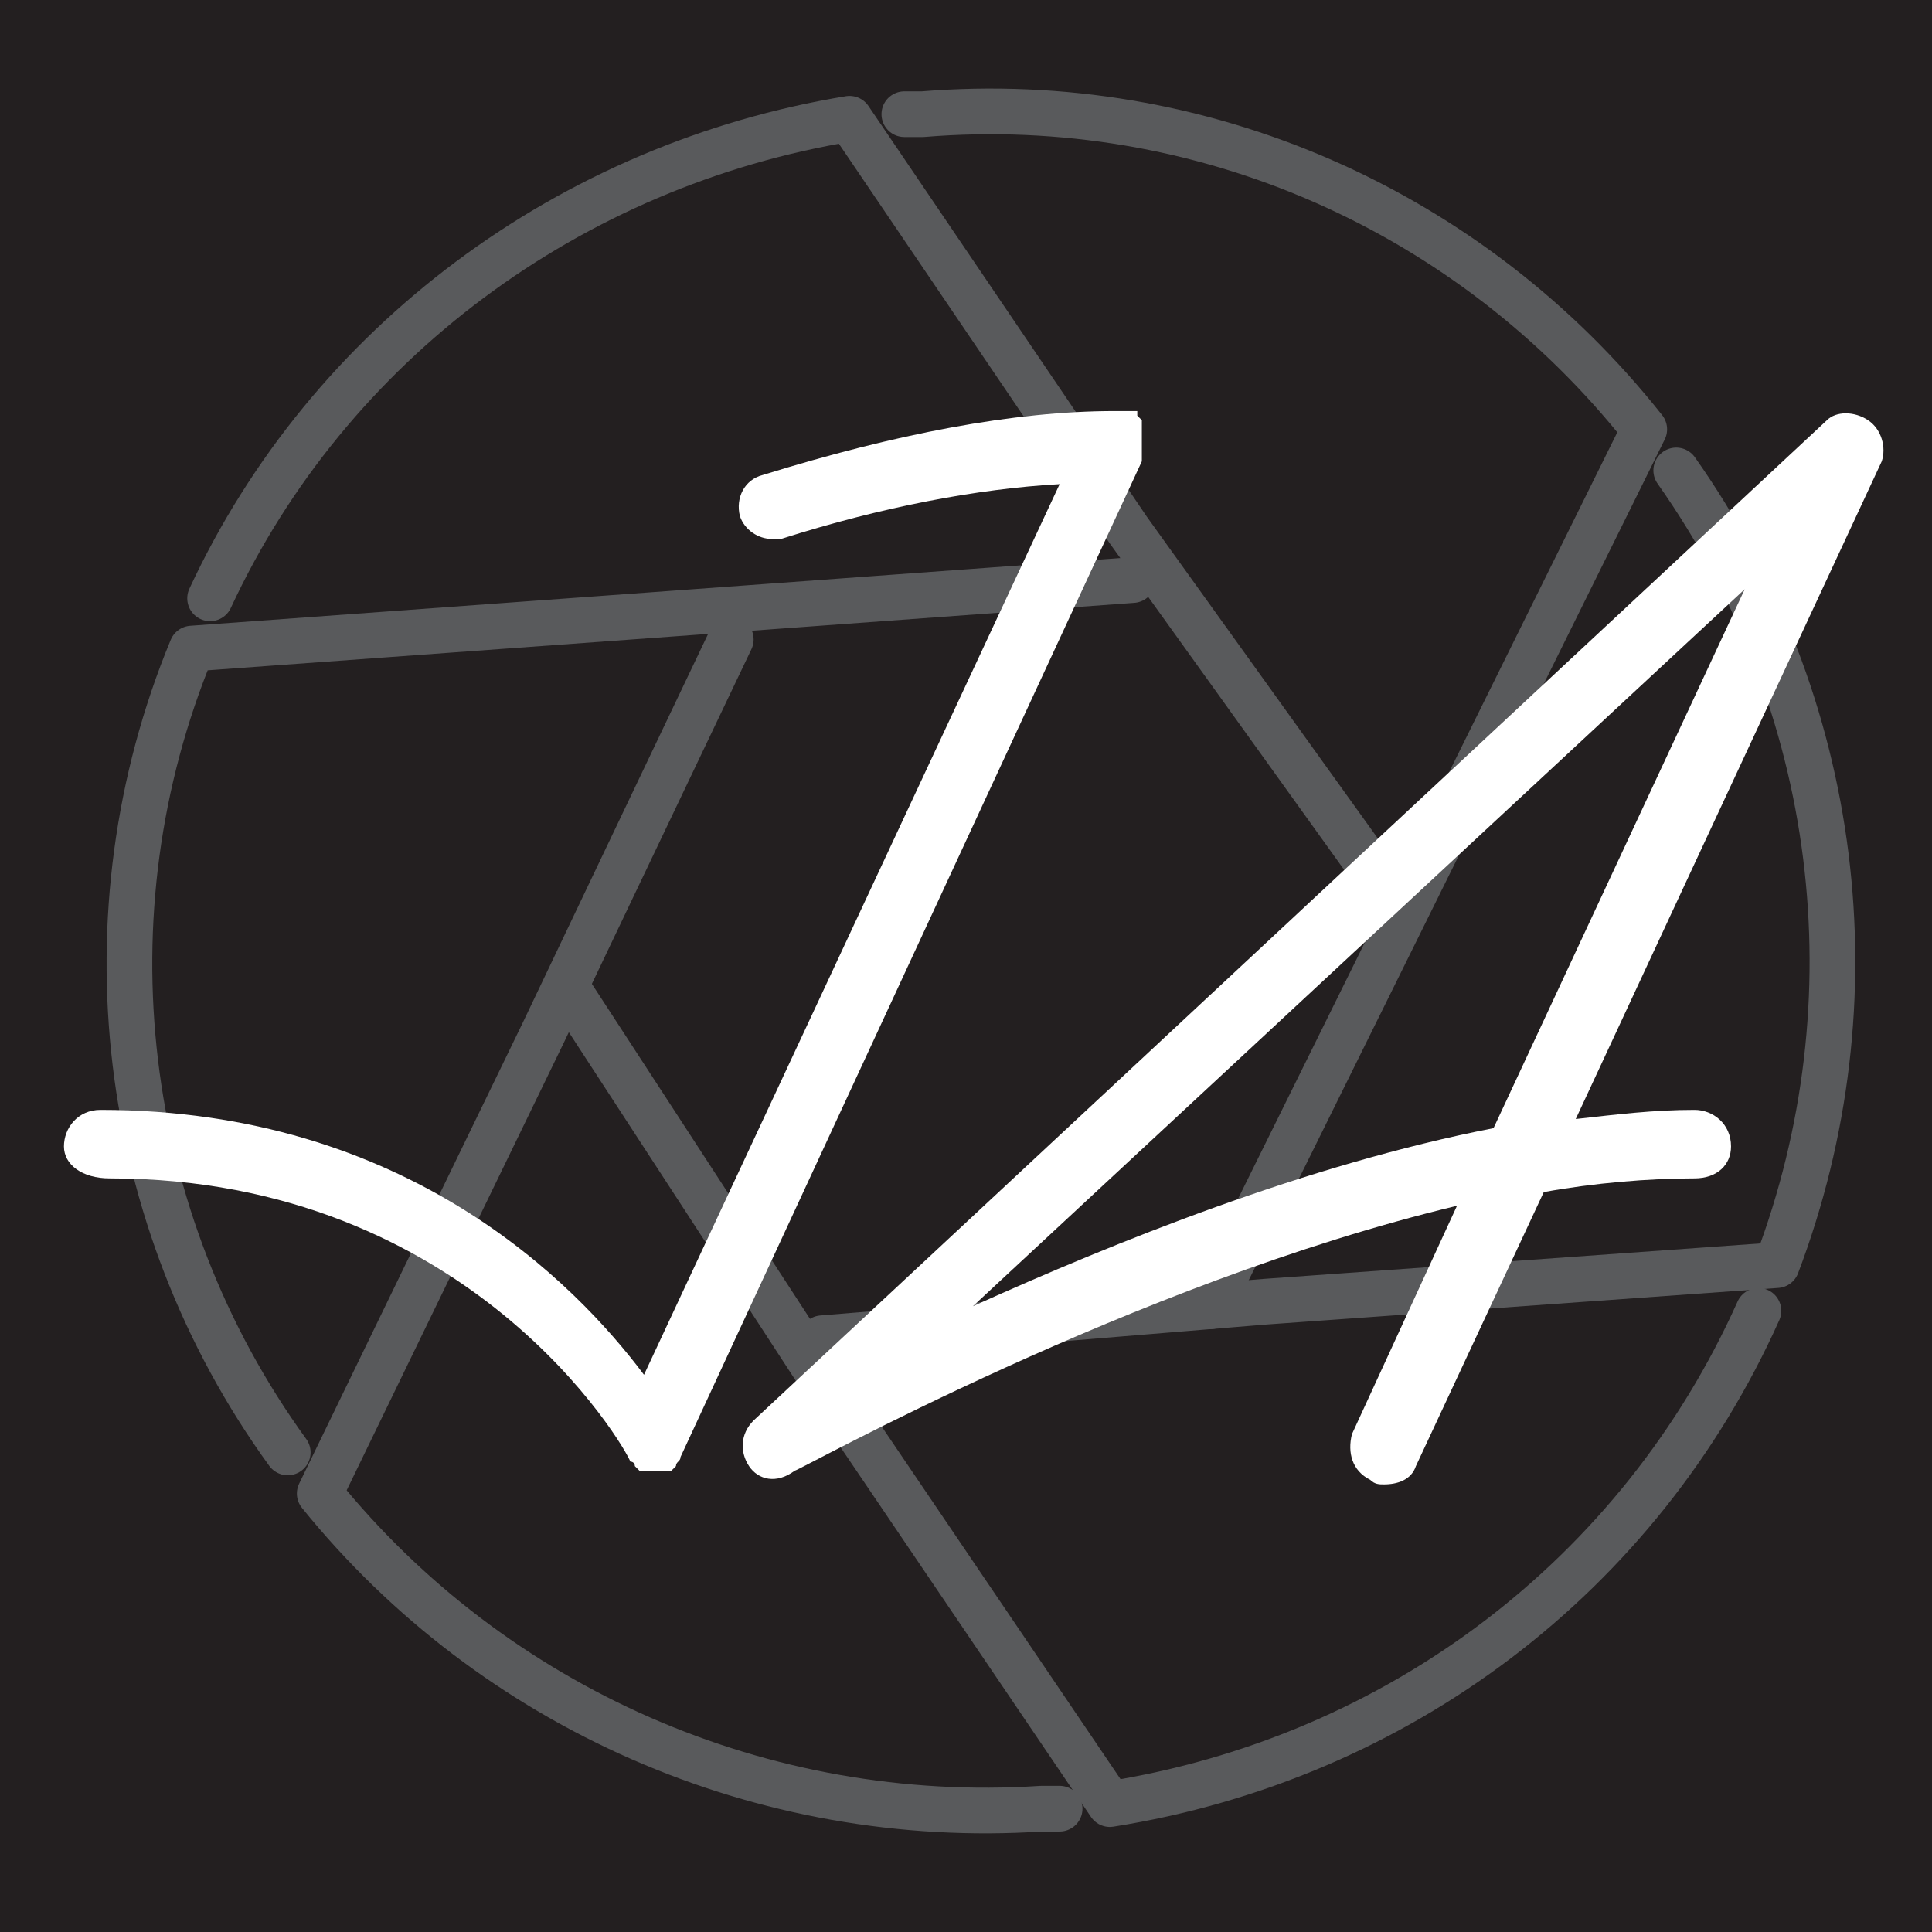
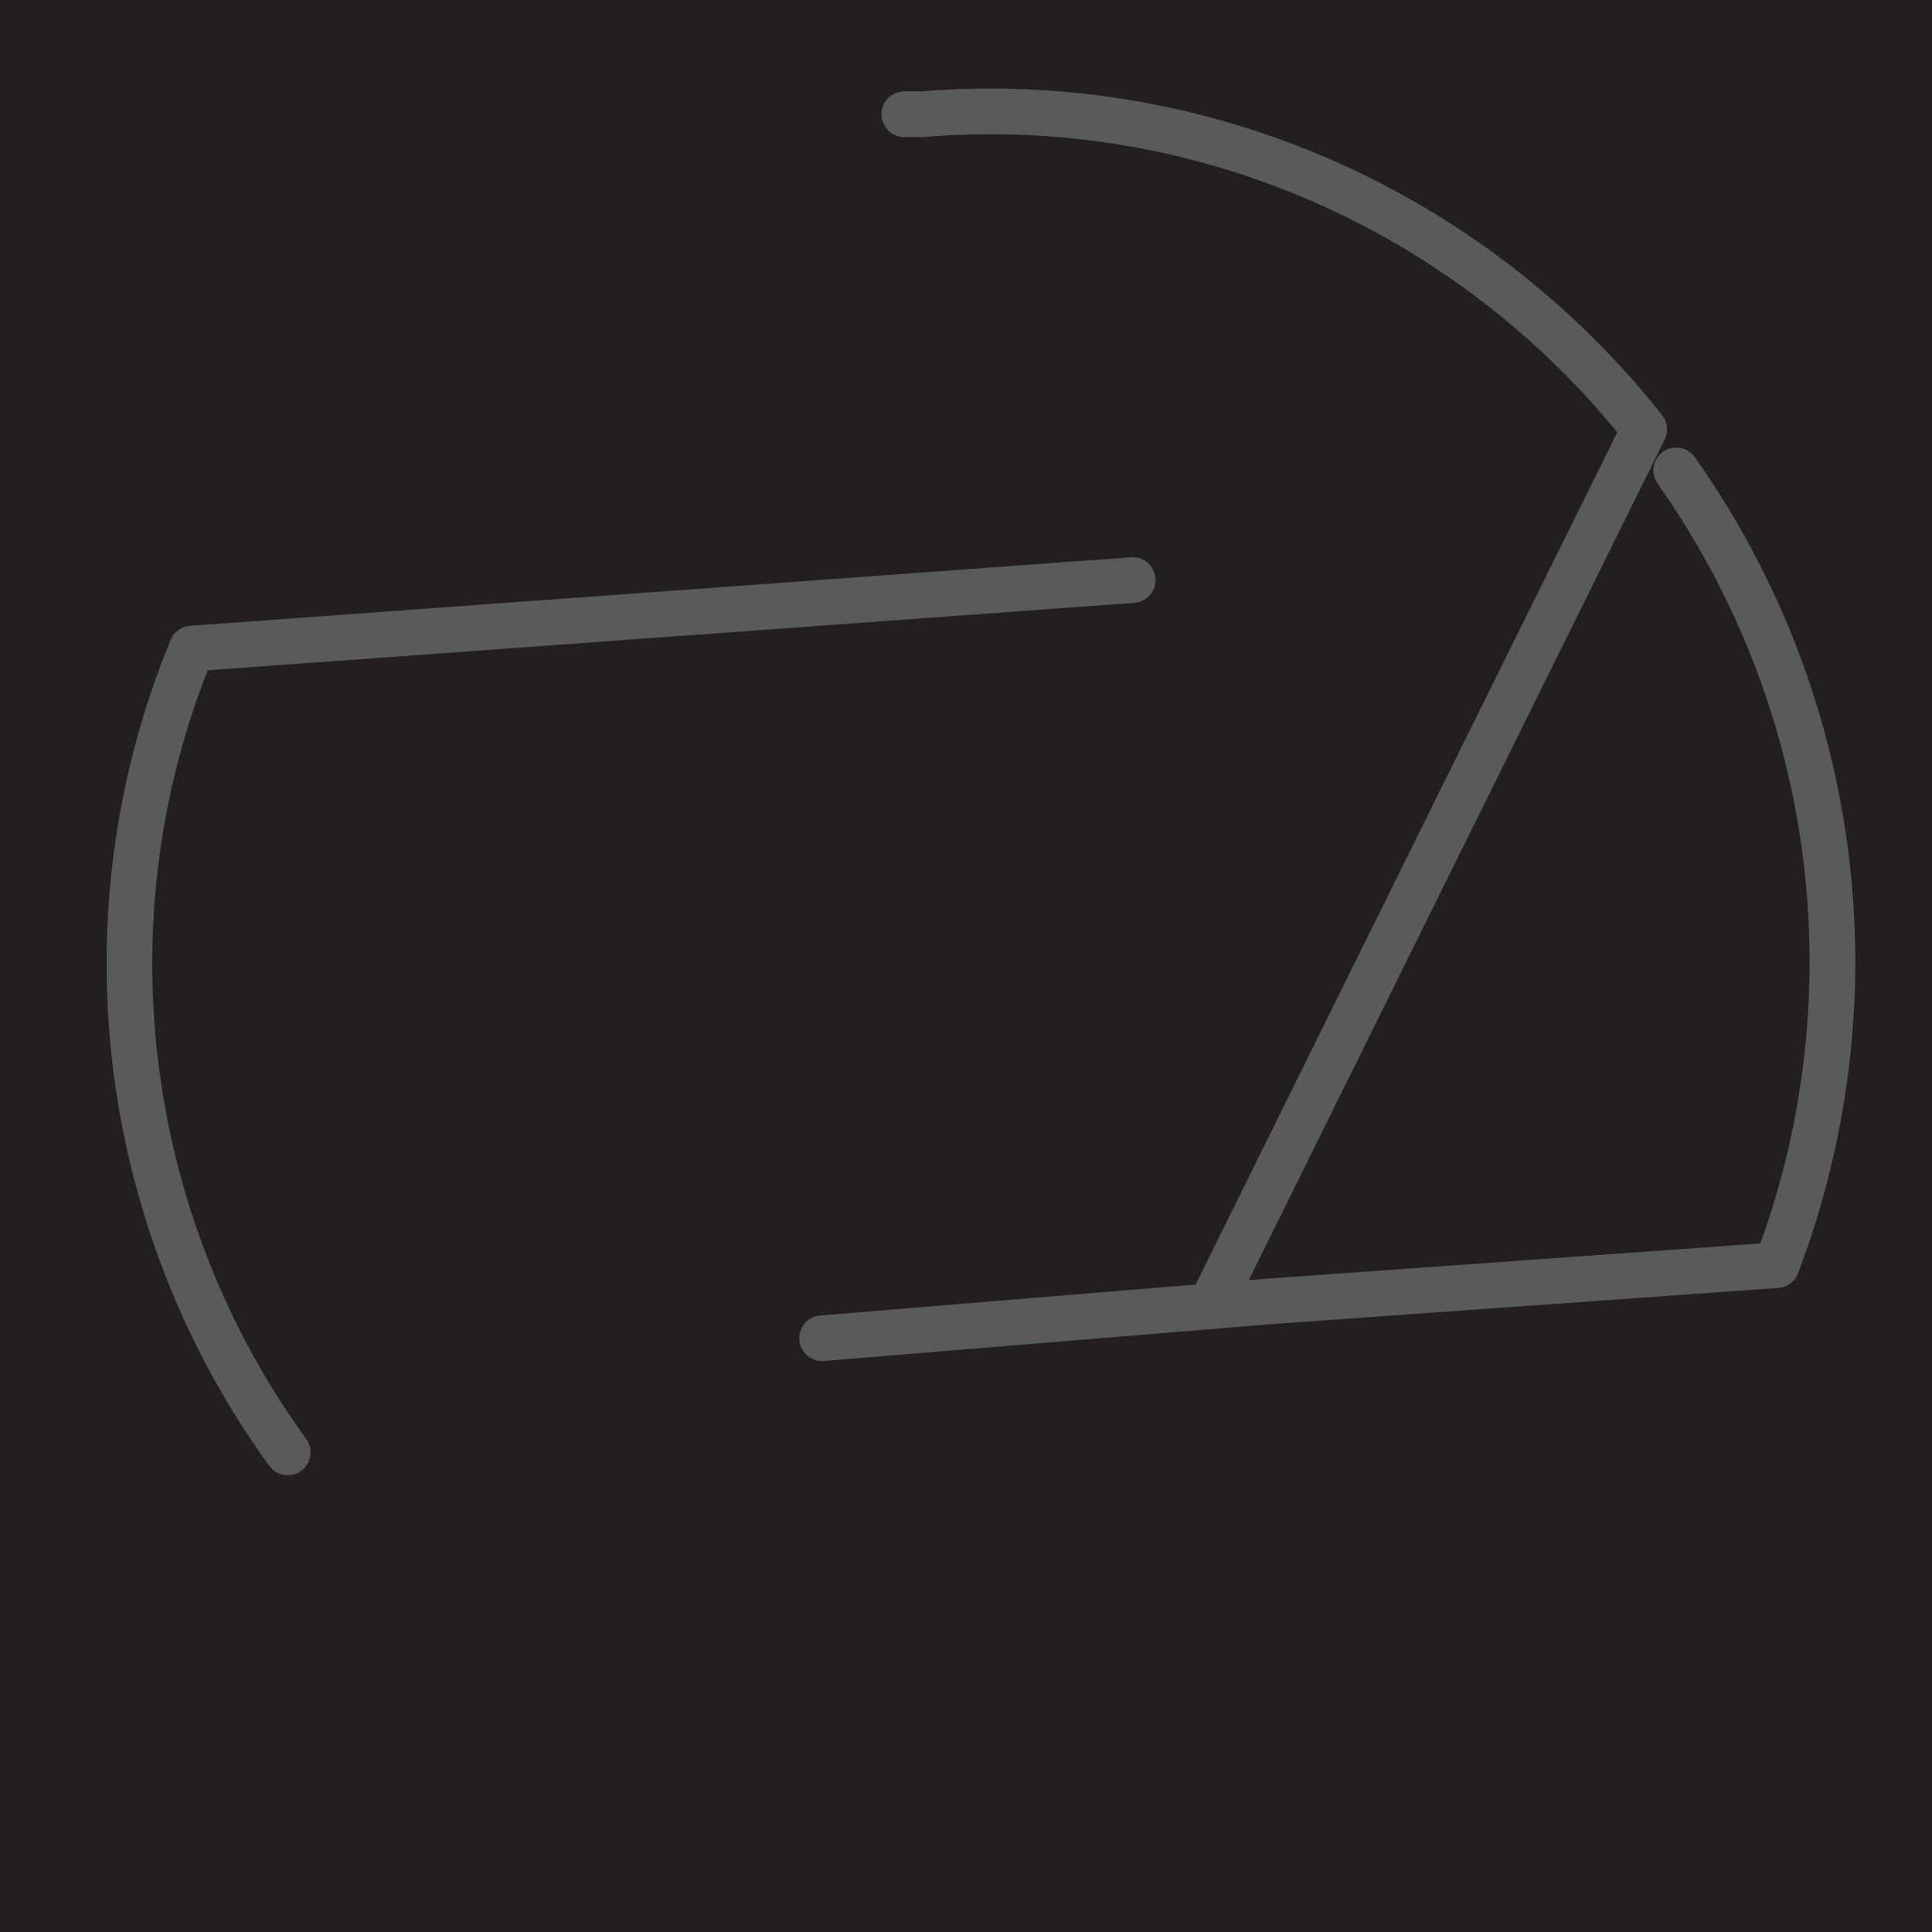
<svg xmlns="http://www.w3.org/2000/svg" version="1.1" id="Layer_1" x="0px" y="0px" viewBox="0 0 42.3 42.3" style="enable-background:new 0 0 42.3 42.3;" xml:space="preserve">
  <style type="text/css">
	.st0{fill:#231F20;}
	.st1{fill:none;stroke:#595A5C;stroke-linecap:round;stroke-linejoin:round;}
	.st2{enable-background:new    ;}
	.st3{fill:#FFFFFF;}
</style>
  <rect class="st0" width="42.3" height="42.3" />
  <path class="st1" d="M36.7,10.3c3.6,5.1,4.4,11.6,2.2,17.4l-11.2,0.8L18,29.3" />
-   <path class="st1" d="M4.6,13.1c2.6-5.6,7.9-9.5,14-10.5l6.1,9l5.6,7.8" />
-   <path class="st1" d="M23.2,39.6c-0.1,0-0.3,0-0.4,0c-6.1,0.4-12-2.2-15.8-6.9l4.9-10.1L16,14" />
-   <path class="st1" d="M38.5,28.7c-2.6,5.8-7.9,9.8-14.2,10.8l-6.3-9.3l-5.6-8.6" />
  <path class="st1" d="M19.8,2.5c0.1,0,0.3,0,0.4,0C26.3,2,32.2,4.6,36,9.4l-4.9,9.9l-4.6,9.3" />
  <path class="st1" d="M6.3,31.8C2.6,26.7,1.8,20,4.2,14.2l11-0.8l9.6-0.7" />
  <g class="st2">
-     <path class="st3" d="M1.4,25.1c0-0.4,0.3-0.8,0.8-0.8c6.7,0,10.4,3.8,11.9,5.8l9.1-19.5c-1.8,0.1-3.9,0.5-6.1,1.2   c-0.1,0-0.1,0-0.2,0c-0.3,0-0.6-0.2-0.7-0.5c-0.1-0.4,0.1-0.8,0.5-0.9C19.6,9.5,22.2,9,24.4,9c0,0,0,0,0,0c0,0,0,0,0.1,0s0,0,0.1,0   h0c0,0,0.1,0,0.1,0c0,0,0,0,0,0c0,0,0.1,0,0.1,0c0,0,0,0,0.1,0c0,0,0,0,0,0c0,0,0,0,0,0.1c0,0,0,0,0.1,0.1c0,0,0,0,0,0   c0,0,0,0.1,0,0.1c0,0,0,0,0,0.1c0,0,0,0,0,0.1c0,0,0,0,0,0.1s0,0,0,0.1c0,0,0,0.1,0,0.1c0,0,0,0.1,0,0.1c0,0,0,0,0,0.1s0,0,0,0.1   L14.9,31.9c0,0.1-0.1,0.1-0.1,0.2c0,0,0,0,0,0c0,0-0.1,0.1-0.1,0.1c0,0,0,0,0,0s0,0,0,0c0,0-0.1,0-0.1,0h0c-0.1,0-0.1,0-0.2,0   c0,0-0.1,0-0.2,0h0c0,0-0.1,0-0.1,0c0,0,0,0,0,0c0,0,0,0-0.1,0c0,0-0.1-0.1-0.1-0.1c0,0,0,0,0,0c0-0.1-0.1-0.1-0.1-0.1v0   c-0.1-0.3-3.5-6.2-11.4-6.2C1.8,25.8,1.4,25.5,1.4,25.1z" />
-   </g>
+     </g>
  <g class="st2">
-     <path class="st3" d="M16.4,32.1c-0.2-0.3-0.2-0.7,0.1-1L40,9.2C40.2,9,40.6,9,40.9,9.2c0.3,0.2,0.4,0.6,0.3,0.9l-6.7,14.4   c0.9-0.1,1.7-0.2,2.6-0.2c0.4,0,0.8,0.3,0.8,0.8c0,0.4-0.3,0.7-0.8,0.7c-1,0-2.2,0.1-3.3,0.3l-2.8,6c-0.1,0.3-0.4,0.4-0.7,0.4   c-0.1,0-0.2,0-0.3-0.1c-0.4-0.2-0.5-0.6-0.4-1l2.3-5c-7.1,1.7-14.4,5.8-14.5,5.8C17,32.5,16.6,32.4,16.4,32.1z M21.3,28.6   c3.1-1.4,7.3-3.1,11.4-3.9l5.5-11.8L21.3,28.6z" />
-   </g>
+     </g>
</svg>